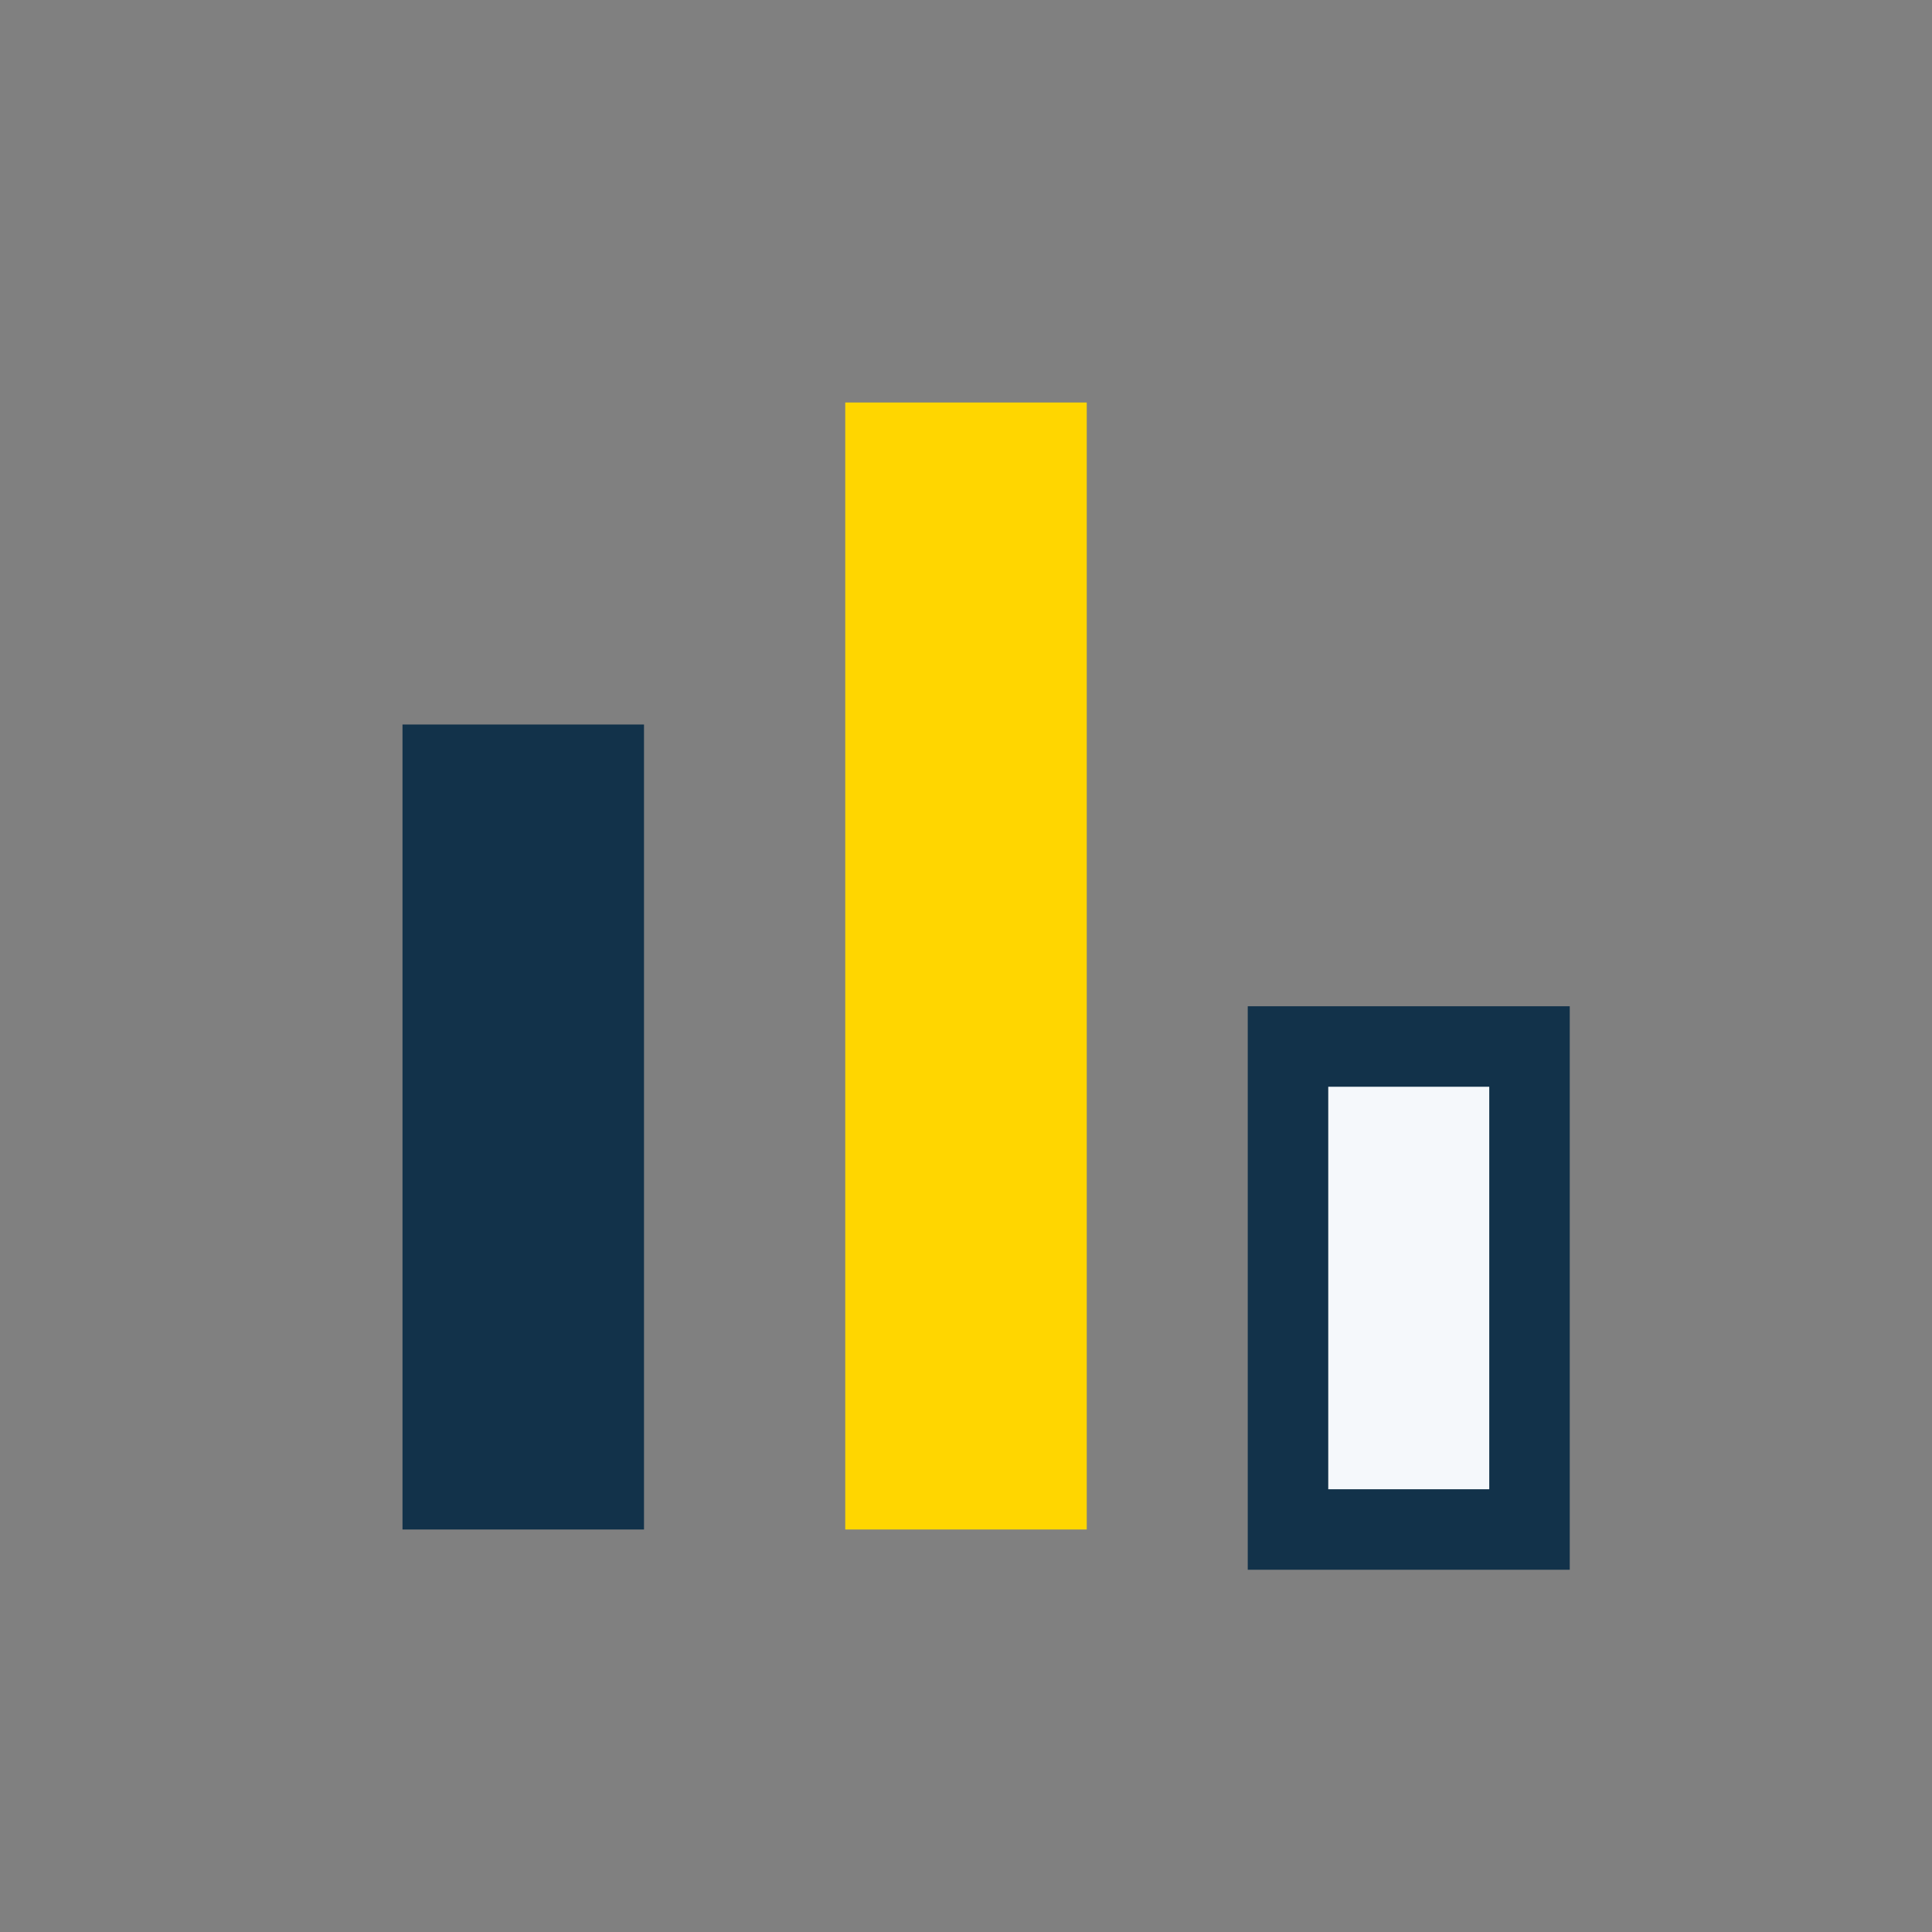
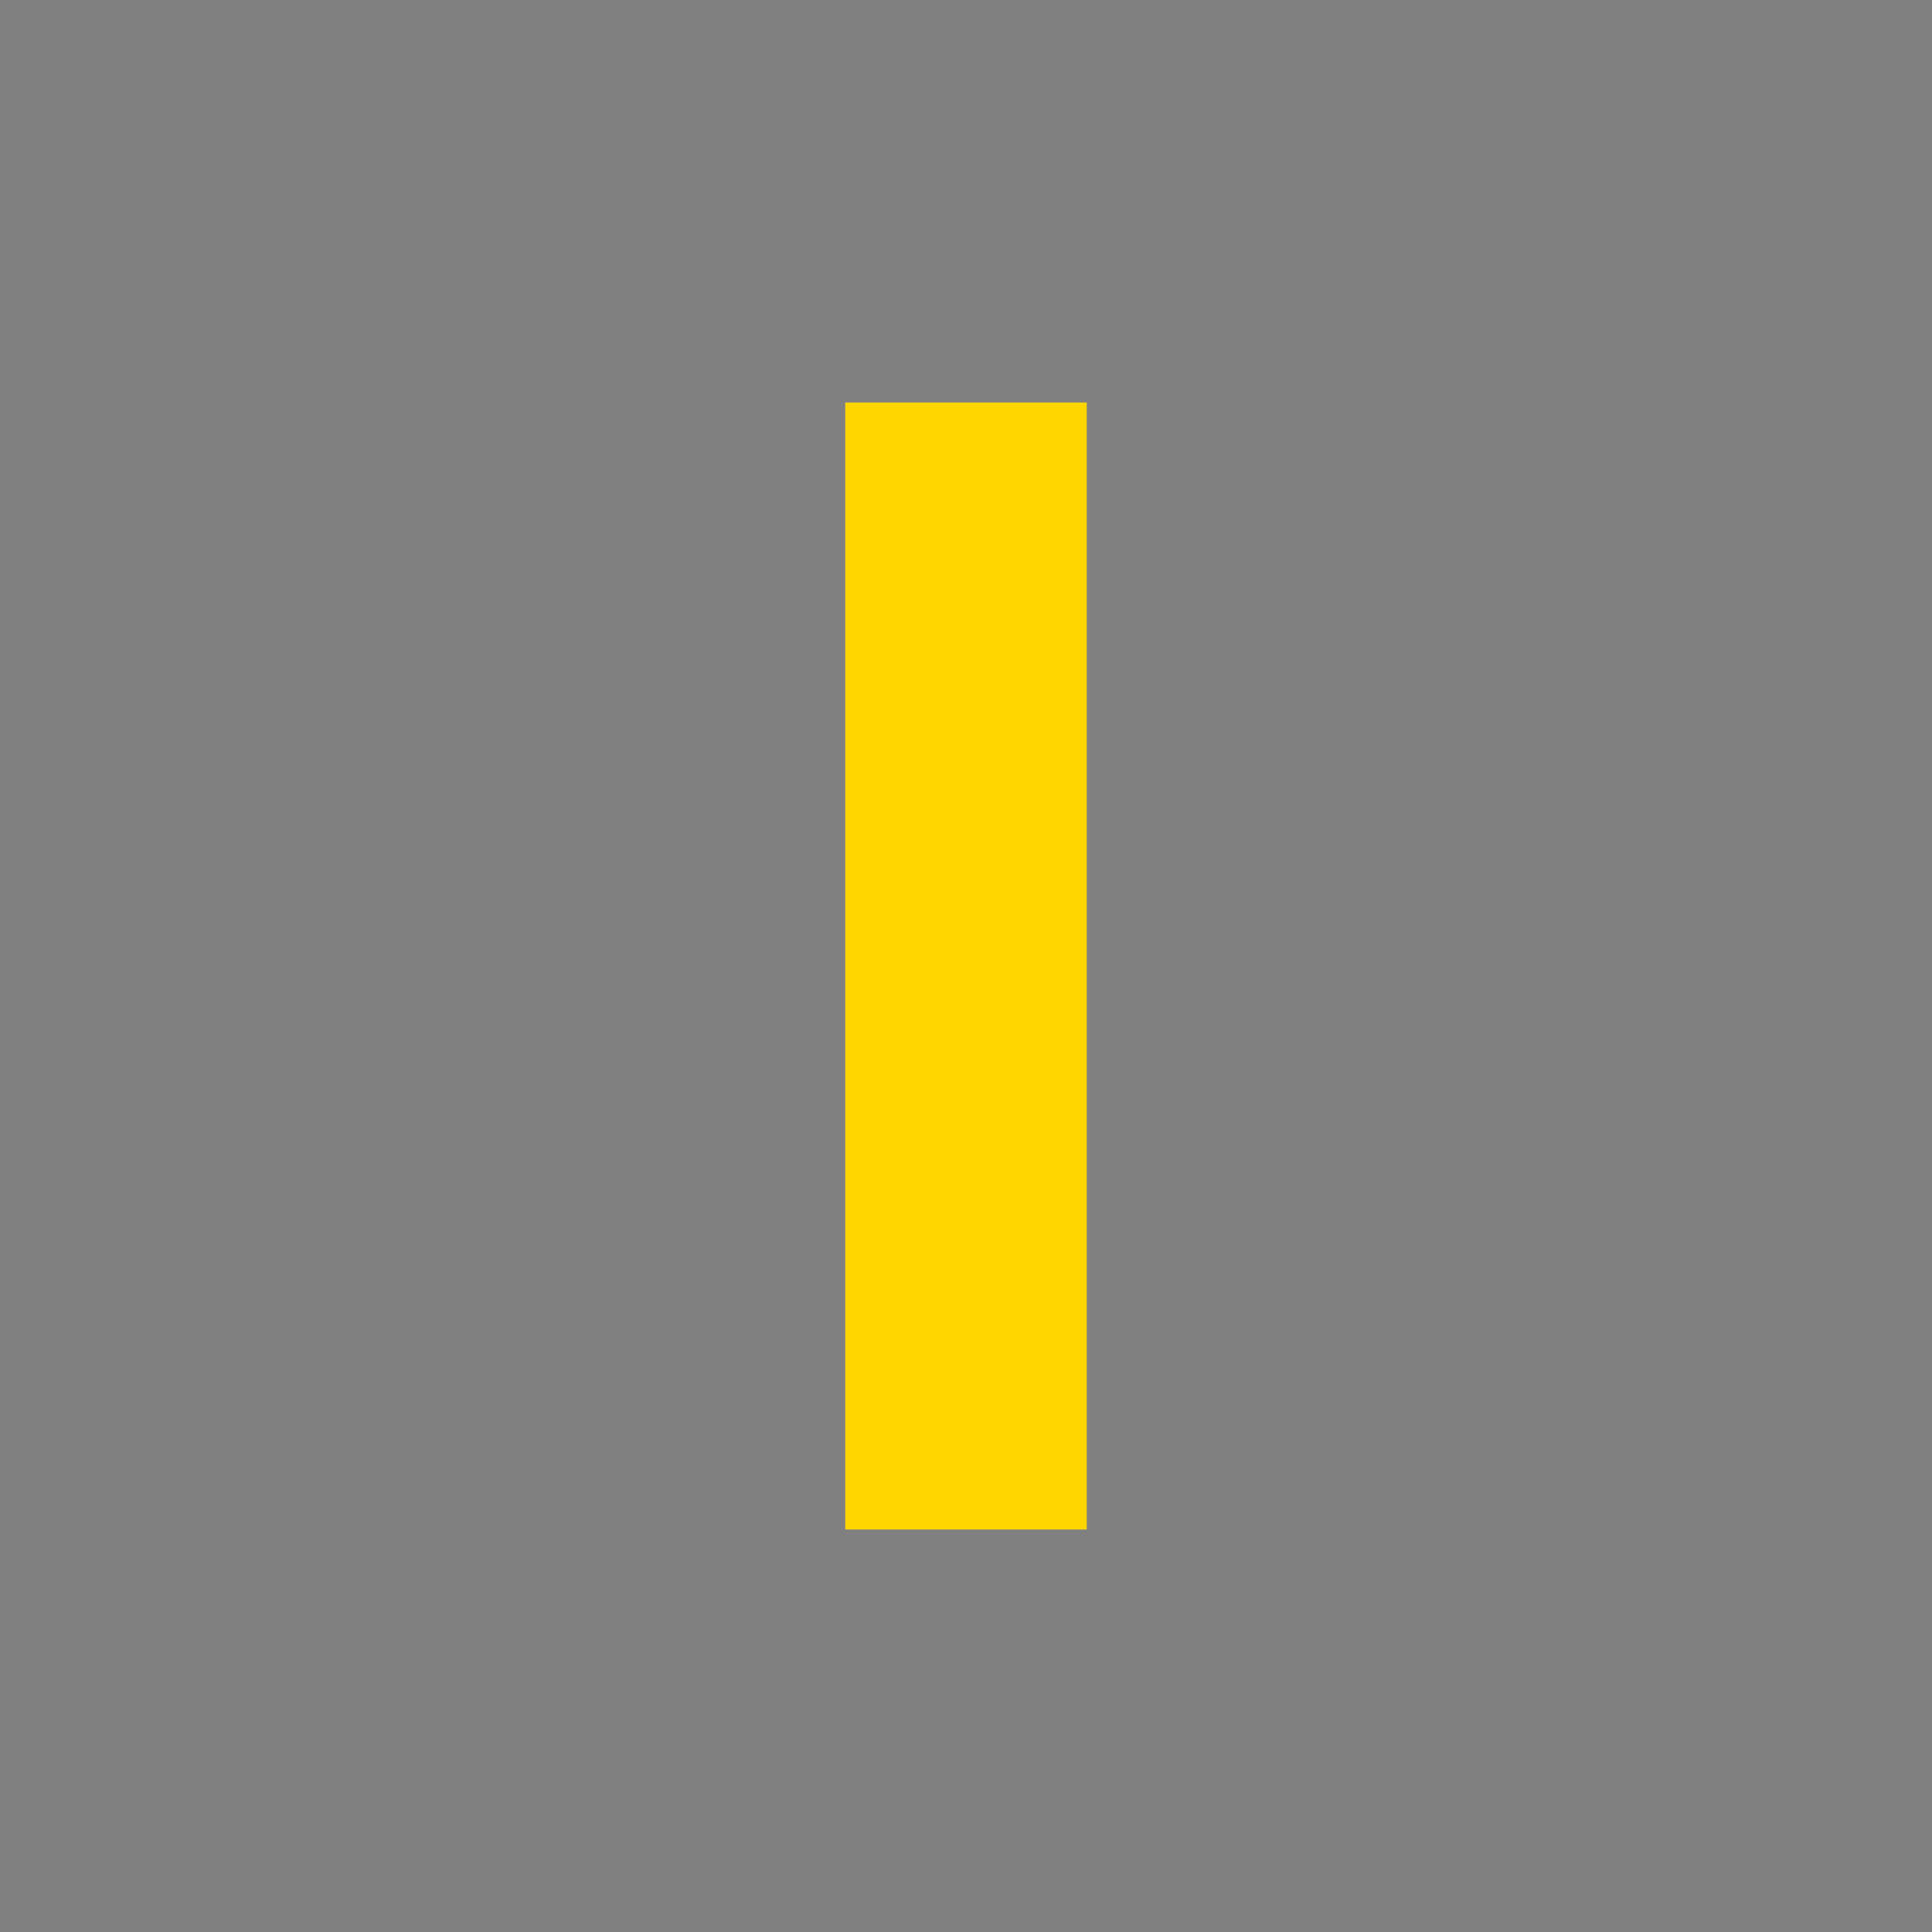
<svg xmlns="http://www.w3.org/2000/svg" width="24" height="24" viewBox="0 0 24 24">
  <rect x="0" y="0" width="24" height="24" fill="#808080" stroke="none" />
-   <rect x="5" y="9" width="3" height="10" fill="#12324A" />
  <rect x="10.5" y="5" width="3" height="14" fill="#FFD600" />
-   <rect x="16" y="13" width="3" height="6" fill="#F5F8FB" stroke="#12324A" stroke-width="1" />
</svg>